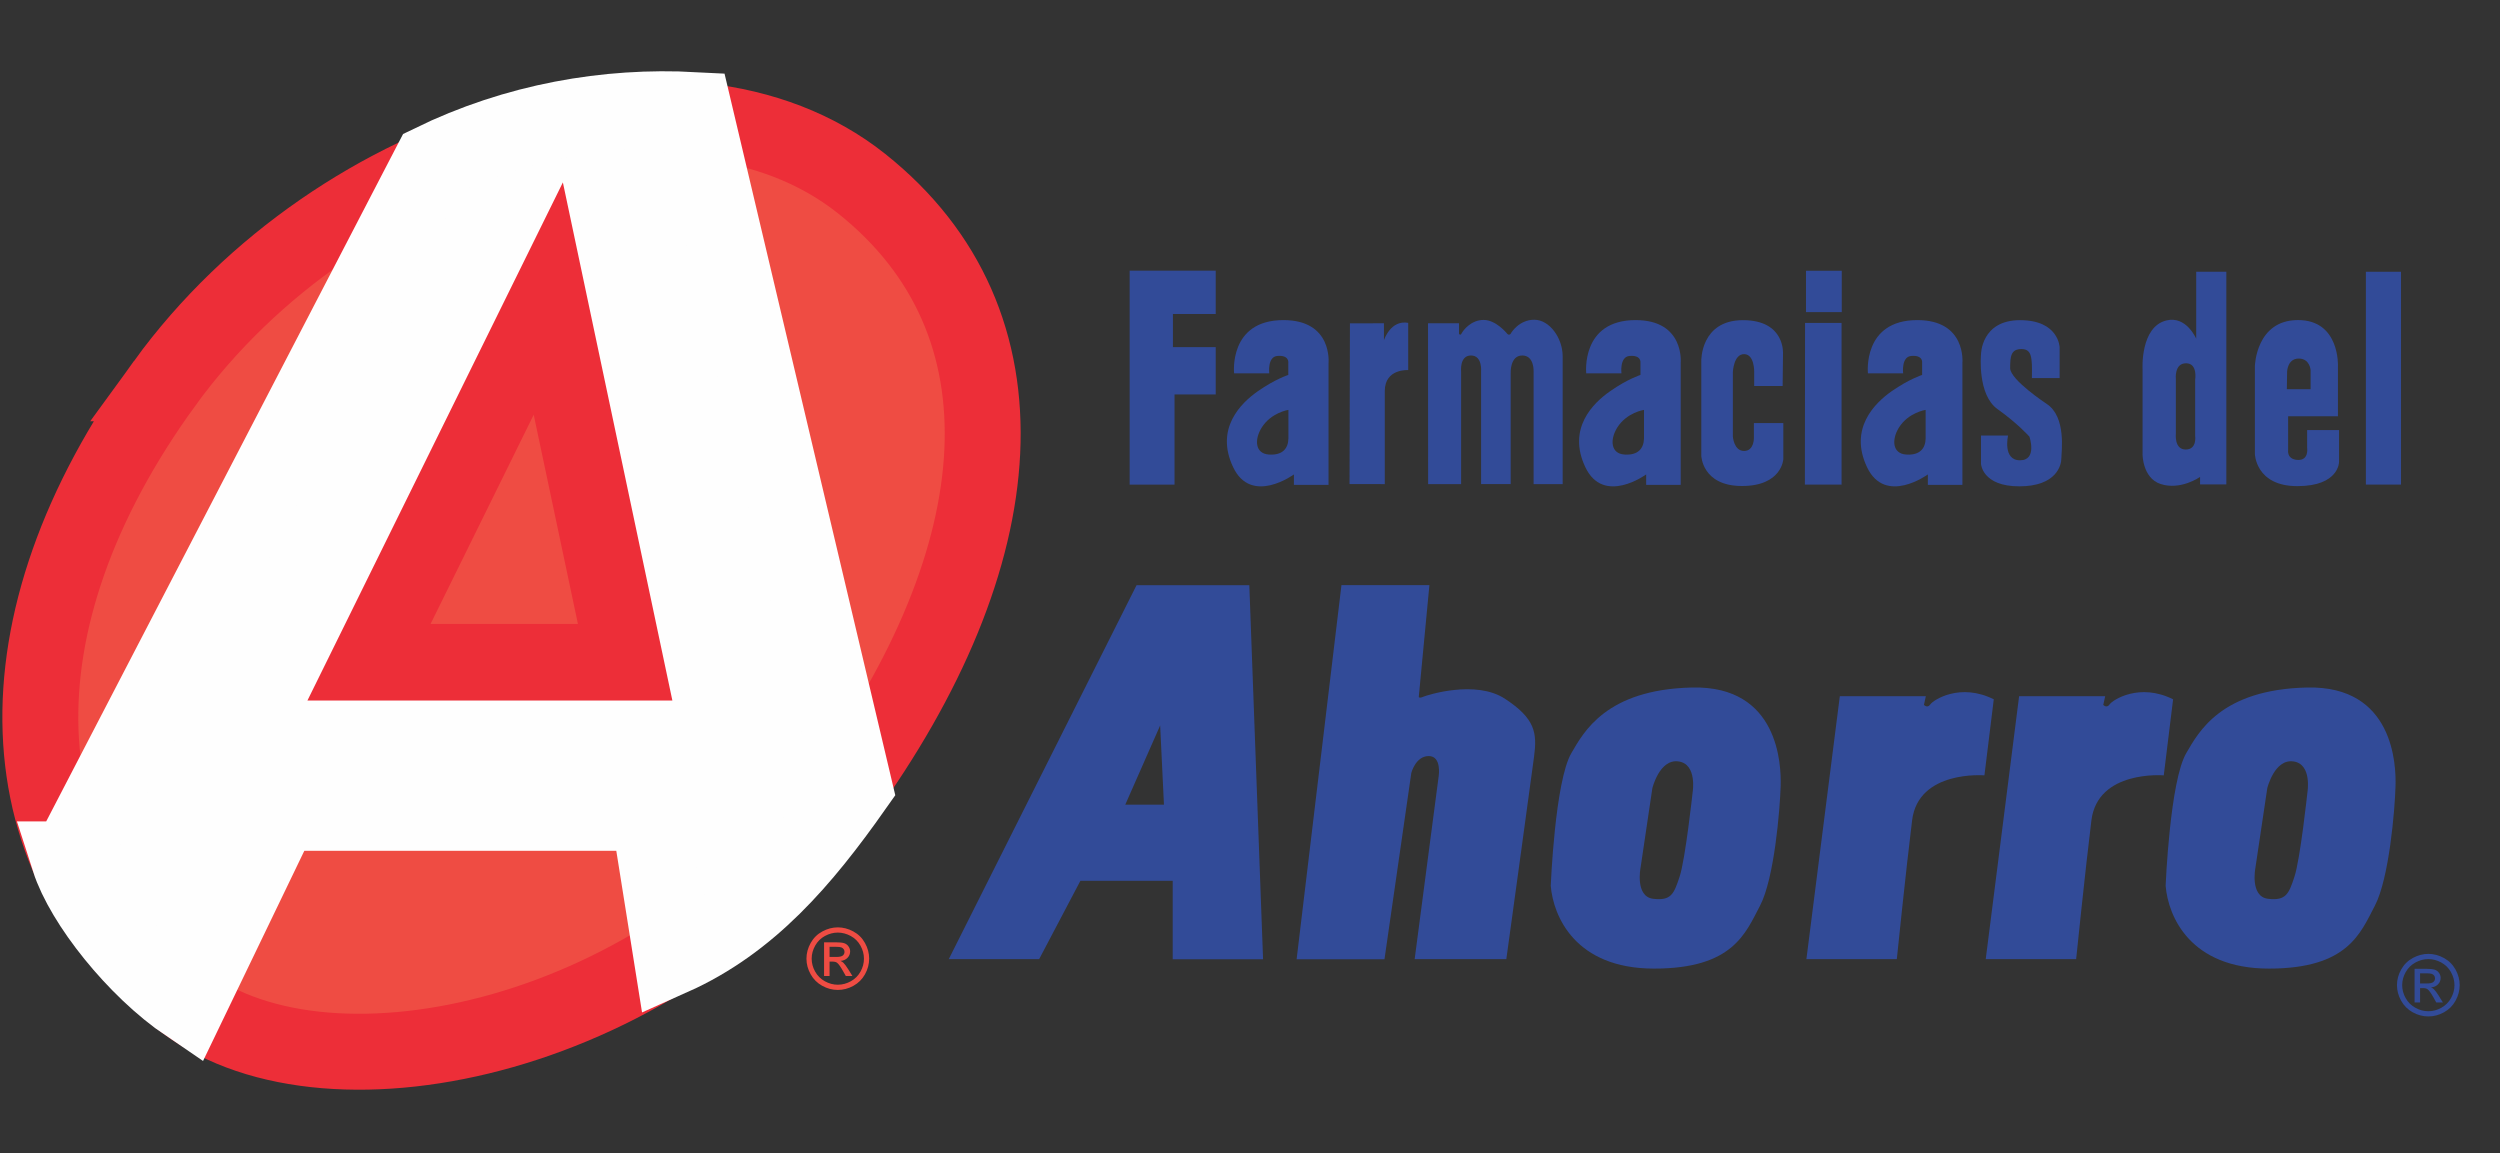
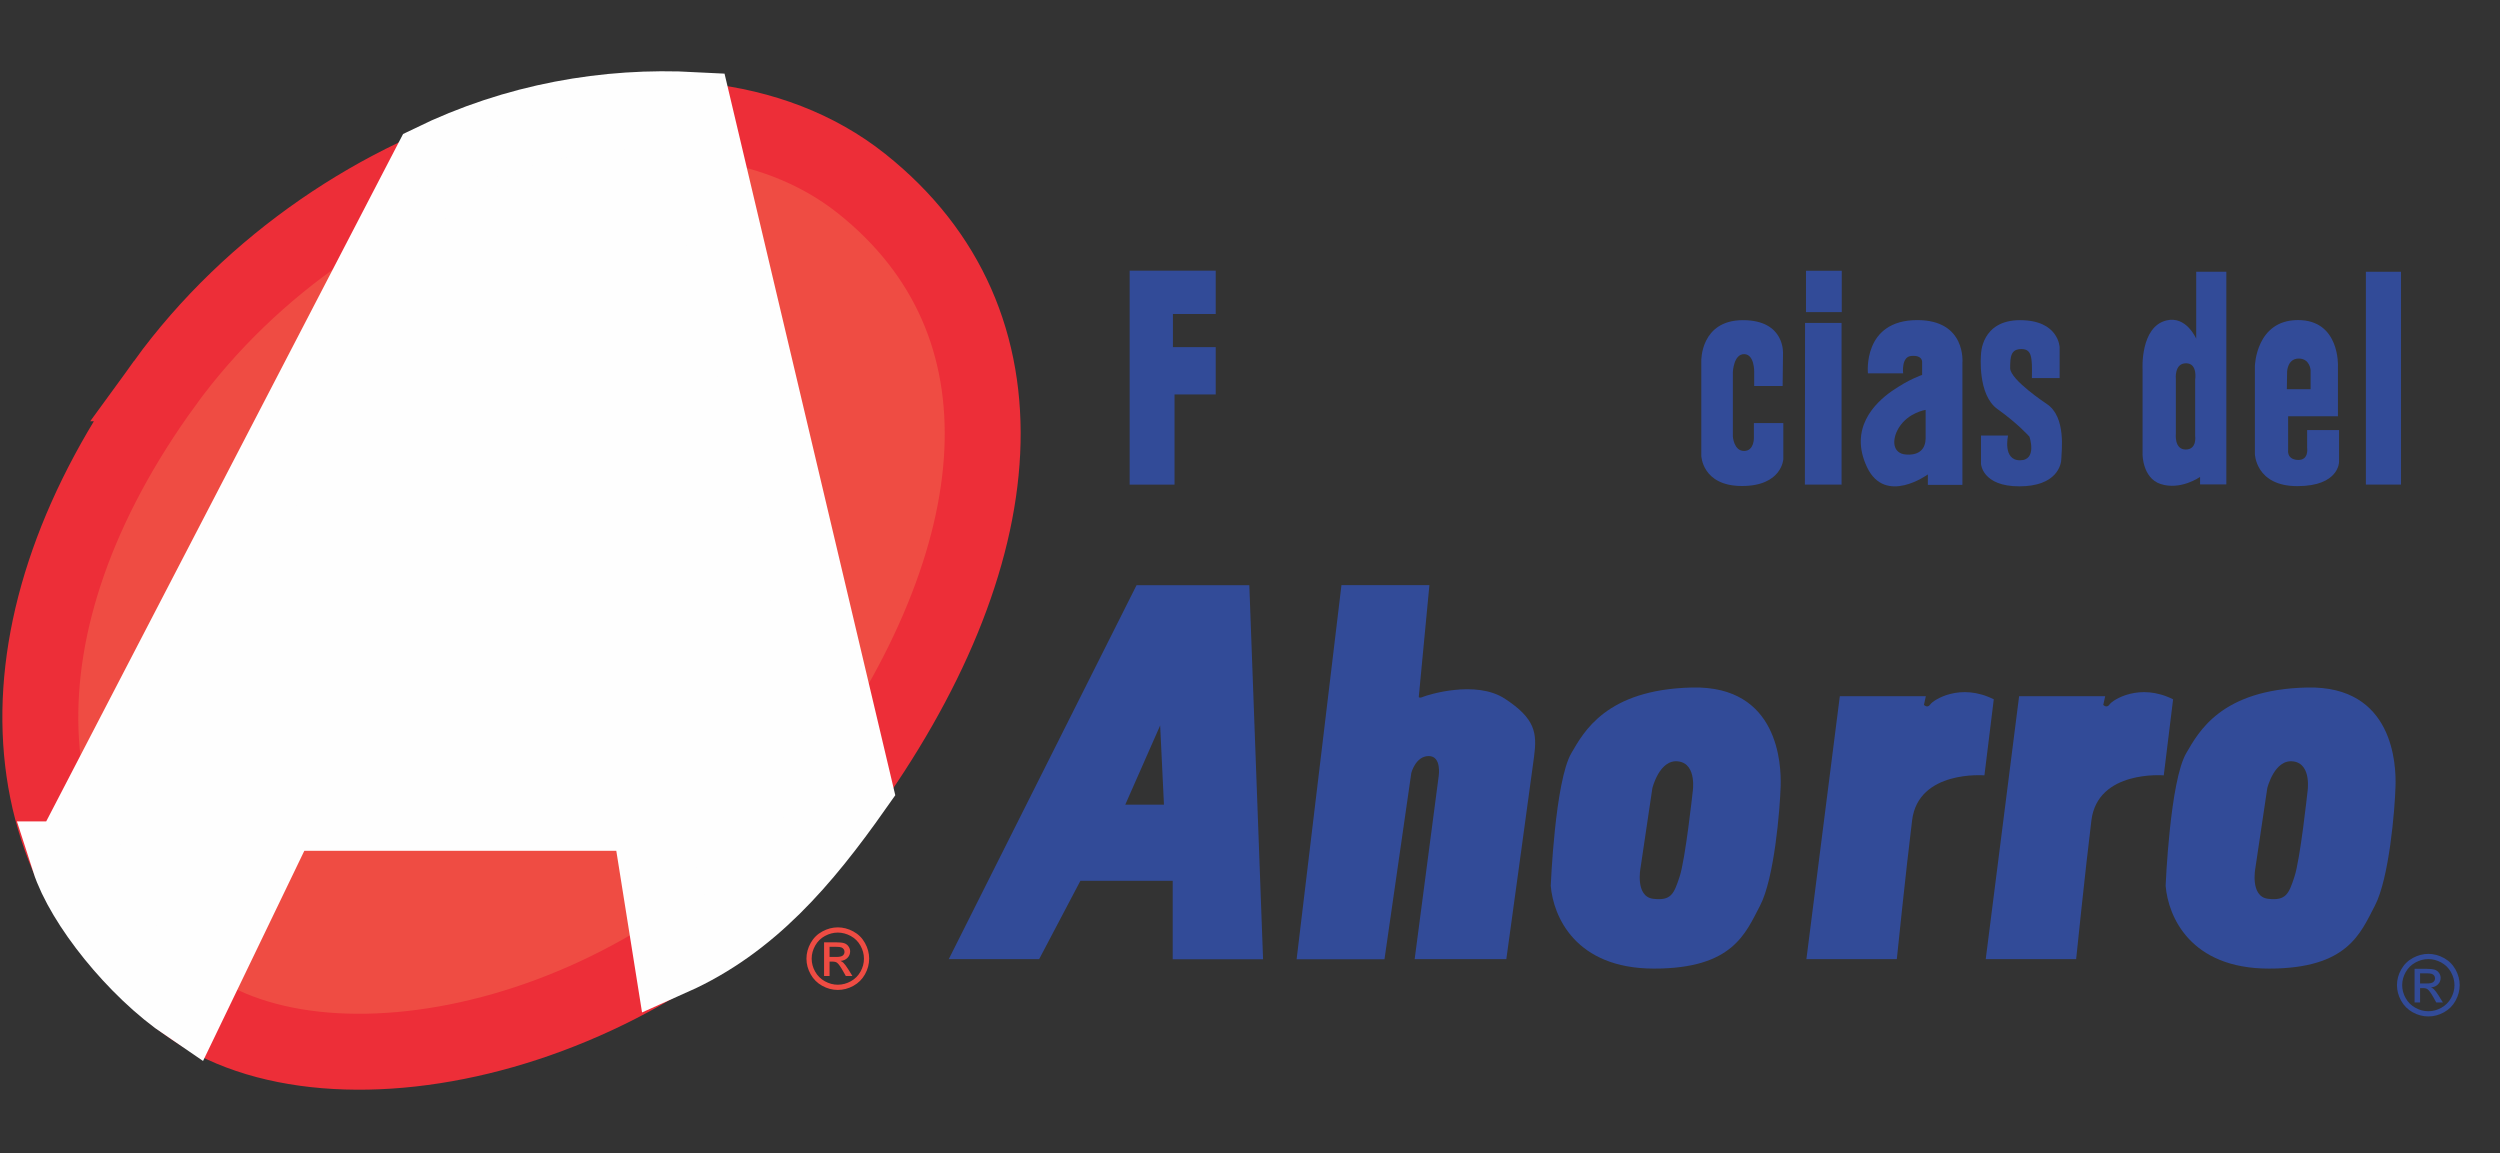
<svg xmlns="http://www.w3.org/2000/svg" xml:space="preserve" width="310px" height="143px" version="1.1" style="shape-rendering:geometricPrecision; text-rendering:geometricPrecision; image-rendering:optimizeQuality; fill-rule:evenodd; clip-rule:evenodd" viewBox="0 0 310 143">
  <rect x="0" y="0" width="310" height="143" fill="#333333" stroke="none" />
  <defs>
    <style type="text/css">
   
    .str1 {stroke:#FEFEFE;stroke-width:9.496;stroke-miterlimit:22.926}
    .str2 {stroke:#ED2E38;stroke-width:9.496;stroke-miterlimit:22.926}
    .str0 {stroke:#ED2E38;stroke-width:9.415;stroke-miterlimit:22.926}
    .fil2 {fill:#FEFEFE}
    .fil1 {fill:#EF4C43}
    .fil3 {fill:#EF4C43;fill-rule:nonzero}
    .fil0 {fill:#324B98;fill-rule:nonzero}
   
  </style>
  </defs>
  <g id="Capa_x0020_1">
    <g id="_1634446949760">
      <polygon class="fil0" points="140.075,33.563 150.749,33.563 150.749,38.935 145.442,38.935 145.442,43.044 150.749,43.044 150.749,48.911 145.64,48.911 145.64,60.092 140.075,60.092 " />
-       <path class="fil0" d="M167.392 40.096l4.217 -0.01 0 2.103c0,0 0.808,-2.555 3.008,-2.156l0 5.858c0,0 -2.904,-0.209 -2.904,2.6 0,2.805 0,11.538 0,11.538l-4.37 -0.006 0.049 -19.927z" />
-       <path class="fil0" d="M177.074 40.086l3.843 0 0 1.284c0,0 0.129,0.332 0.336,-0.054 0.201,-0.385 1.172,-1.645 2.713,-1.645 1.535,0 2.868,1.645 2.868,1.645 0,0 0.136,0.215 0.309,0.178 0.182,-0.022 0.231,-0.2 0.231,-0.2 0,0 0.971,-1.647 2.869,-1.647 1.896,0 3.527,2.264 3.527,4.541 0,2.266 0,15.841 0,15.841l-3.603 0 0 -13.96c0,0 0.102,-1.989 -1.403,-1.989 -1.518,0 -1.439,2.115 -1.439,2.115l0 13.828 -3.671 0 0 -13.954c0,0 0.188,-1.989 -1.251,-1.989 -1.441,0 -1.225,1.989 -1.225,1.989l0 13.96 -4.09 0 -0.014 -19.943z" />
      <path class="fil0" d="M221.048 47.862l-3.528 0 0 -1.77c0,0 0.042,-2.179 -1.255,-2.179 -1.304,0 -1.39,2.229 -1.39,2.229l0 7.987c0,0 0.12,1.791 1.39,1.791 1.255,0 1.218,-1.615 1.218,-1.615l0 -1.847 3.648 0 0 4.482c0,0 -0.172,3.324 -5.124,3.324 -4.962,0 -5.046,-3.769 -5.046,-3.769l0 -11.756c0,0 -0.096,-5.039 5.166,-5.039 5.266,0 4.966,4.164 4.966,4.164l-0.045 3.998z" />
      <polygon class="fil0" points="223.827,40.046 228.354,40.046 228.354,60.088 223.806,60.088 " />
      <polygon class="fil0" points="223.942,33.574 228.377,33.574 228.377,38.702 223.942,38.702 " />
      <path class="fil0" d="M251.956 46.882l3.438 0 0 -3.815c0,0 -0.092,-3.367 -4.913,-3.367 -4.837,0 -4.837,4.248 -4.837,4.248 0,0 -0.476,4.992 2.051,6.782 2.521,1.794 3.954,3.413 3.954,3.413 0,0 1.005,2.932 -1.168,2.932 -2.182,0 -1.482,-3.069 -1.482,-3.069l-3.355 0 0 3.512c0,0 0.139,2.787 4.744,2.787 4.609,0 5.219,-2.623 5.219,-3.45 0,-0.834 0.649,-5.165 -1.825,-6.777 0,0 -4.522,-2.982 -4.522,-4.423 0,-1.452 0.09,-2.371 1.39,-2.371 1.306,0 1.351,1.009 1.306,3.598z" />
      <g>
        <path class="fil0" d="M272.808 59.138l0 0.926 3.257 0 0 -26.365 -3.736 0 0 8.302c0,0 -1.223,-2.88 -3.696,-2.266 -3.249,0.797 -2.956,6.011 -2.956,6.011l0 10.608c0,0 0,2.914 2.217,3.656 2.51,0.831 4.914,-0.872 4.914,-0.872zm-3.003 -5.347l0 0 0 -6.789c0,0 -0.214,-1.956 1.265,-1.956 1.478,0 1.129,2.045 1.129,2.045l0 6.962c0,0 0.26,1.688 -1.177,1.688 -1.431,0 -1.217,-1.95 -1.217,-1.95z" />
      </g>
      <g>
        <path class="fil0" d="M286.087 53.327l0 2.226c0,0 0.237,1.522 -1.134,1.48 -1.426,-0.047 -1.225,-1.222 -1.225,-1.222l0 -4.19 6.178 0 0 -6.198c0,0 0.27,-5.735 -4.953,-5.735 -5.211,0 -5.346,5.691 -5.346,5.691l0 10.915c0,0 0.086,3.987 5.264,3.987 5.17,0 5.17,-2.986 5.17,-2.986l0 -3.968 -3.954 0zm-2.485 -7.251l0 0c0,0 0.047,-1.615 1.443,-1.615 1.387,0 1.472,1.441 1.472,1.441l0 2.361 -2.948 0 0.033 -2.187z" />
      </g>
      <polygon class="fil0" points="293.369,33.699 297.724,33.699 297.724,60.088 293.369,60.088 " />
      <g>
        <path class="fil0" d="M145.414 118.949l11.206 0 -1.704 -46.382 -13.986 0 -23.283 46.366 11.207 0 5.115 -9.714 11.445 0 0 9.73zm-5.881 -19.172l0 0 4.326 -9.819 0.471 9.819 -4.797 0z" />
      </g>
      <path class="fil0" d="M166.34 72.558l10.906 0 -1.318 13.848c0,0 0,0.23 0.534,0 0.55,-0.229 6.514,-2.13 10.136,0.23 3.791,2.481 4.014,4.252 3.624,7.192 -0.385,2.942 -3.438,25.105 -3.438,25.105l-11.367 0 2.982 -22.71c0,0 0.386,-2.472 -1.234,-2.472 -1.627,0 -2.162,2.089 -2.162,2.089l-3.328 23.109 -10.894 0 5.559 -46.391z" />
      <path class="fil0" d="M228.138 86.325l10.668 0 -0.239 1.082c0,0 0.441,0.469 0.798,-0.07 0.369,-0.541 3.693,-2.711 7.863,-0.621l-1.159 9.43c0,0 -8.193,-0.696 -8.967,5.572 -0.774,6.259 -1.897,17.215 -1.897,17.215l-11.211 0 4.144 -32.608z" />
      <path class="fil0" d="M250.37 86.325l10.674 0 -0.239 1.082c0,0 0.432,0.469 0.792,-0.07 0.376,-0.541 3.693,-2.711 7.867,-0.621l-1.158 9.43c0,0 -8.188,-0.696 -8.971,5.572 -0.772,6.259 -1.894,17.215 -1.894,17.215l-11.211 0 4.14 -32.608z" />
      <g>
        <path class="fil0" d="M218.244 112.307c1.781,-3.405 2.468,-11.959 2.559,-14.844 0.081,-2.625 -0.239,-12.446 -10.958,-12.212 -10.713,0.231 -13.483,5.56 -14.985,8.119 -2.042,3.451 -2.567,16.463 -2.567,16.463 0.311,3.784 3.035,10.273 12.814,10.273 9.792,0 11.345,-4.406 13.137,-7.799zm-13.251 -0.857l0 0c-2.264,-0.286 -1.567,-3.832 -1.567,-3.832l1.466 -9.879c0,0 0.88,-3.651 3.238,-3.324 2.35,0.322 1.757,3.832 1.757,3.832 0,0 -0.908,8.365 -1.619,10.471 -0.696,2.083 -1.01,3.005 -3.275,2.732z" />
      </g>
      <g>
        <path class="fil0" d="M294.484 112.307c1.78,-3.405 2.485,-11.959 2.561,-14.844 0.08,-2.625 -0.233,-12.446 -10.95,-12.212 -10.724,0.231 -13.487,5.56 -14.989,8.119 -2.04,3.451 -2.567,16.463 -2.567,16.463 0.309,3.784 3.027,10.273 12.817,10.273 9.785,0 11.344,-4.406 13.128,-7.799zm-13.255 -0.857l0 0c-2.257,-0.286 -1.56,-3.832 -1.56,-3.832l1.473 -9.879c0,0 0.88,-3.651 3.237,-3.324 2.345,0.322 1.743,3.832 1.743,3.832 0,0 -0.901,8.365 -1.613,10.471 -0.688,2.083 -1.018,3.005 -3.28,2.732z" />
      </g>
      <g>
        <path class="fil1 str0" d="M20.418 47.531c21.629,-29.788 64.219,-42.438 86.43,-24.755 21.603,17.196 19.11,46.165 -2.518,75.938 -21.629,29.767 -63.146,39.224 -81.395,25.593 -22.749,-17 -24.153,-47.006 -2.517,-76.776z" />
      </g>
      <g>
        <g>
          <path class="fil2 str1" d="M8.613 106.605l44.862 -86.413c10.526,-5.145 21.817,-7.085 32.565,-6.51l19.862 83.94c-6.398,9.08 -12.974,16.768 -22.574,21.057l-2.856 -17.926 -45.719 0 -11.466 23.792c-6.494,-4.398 -12.951,-12.578 -14.674,-17.94z" />
        </g>
-         <polygon class="fil1 str2" points="45.756,82.117 77.519,82.117 67.988,37.023 " />
      </g>
      <g>
-         <path class="fil0" d="M159.148 39.692c-6.826,0 -6.12,6.605 -6.12,6.605l4.36 0c0,0 -0.254,-2.045 0.994,-2.158 1.47,-0.132 1.368,0.798 1.368,0.798l0 1.556c0,0 -1.607,0.504 -3.767,2.011 -2.153,1.503 -5.334,4.667 -3.072,9.427 2.253,4.766 7.534,0.898 7.534,0.898l0 1.298 4.293 0 0 -15.111c0,0 0.525,-5.324 -5.59,-5.324zm0.615 14.667l0 0c-0.02,1.248 -0.723,2.12 -2.423,2.005 -1.696,-0.112 -1.826,-1.83 -0.9,-3.329 1.188,-1.896 3.323,-2.209 3.323,-2.209l0 3.533z" />
-       </g>
+         </g>
      <g>
-         <path class="fil0" d="M202.815 39.692c-6.818,0 -6.123,6.605 -6.123,6.605l4.368 0c0,0 -0.254,-2.045 0.994,-2.158 1.469,-0.132 1.364,0.798 1.364,0.798l0 1.556c0,0 -1.606,0.504 -3.755,2.011 -2.166,1.503 -5.342,4.667 -3.081,9.427 2.257,4.766 7.542,0.898 7.542,0.898l0 1.298 4.282 0 0 -15.111c0,0 0.522,-5.324 -5.591,-5.324zm1.041 14.667l0 0c-0.029,1.248 -0.732,2.12 -2.426,2.005 -1.692,-0.112 -1.825,-1.83 -0.901,-3.329 1.18,-1.896 3.327,-2.209 3.327,-2.209l0 3.533z" />
-       </g>
+         </g>
      <g>
        <path class="fil0" d="M237.747 39.692c-6.822,0 -6.125,6.605 -6.125,6.605l4.367 0c0,0 -0.255,-2.045 0.994,-2.158 1.478,-0.132 1.361,0.798 1.361,0.798l0 1.556c0,0 -1.605,0.504 -3.767,2.011 -2.15,1.503 -5.321,4.667 -3.065,9.427 2.255,4.766 7.542,0.898 7.542,0.898l0 1.298 4.283 0 0 -15.111c0,0 0.527,-5.324 -5.59,-5.324zm1.032 14.667l0 0c-0.02,1.248 -0.721,2.12 -2.419,2.005 -1.697,-0.112 -1.821,-1.83 -0.904,-3.329 1.181,-1.896 3.323,-2.209 3.323,-2.209l0 3.533z" />
      </g>
      <g>
        <path class="fil3" d="M103.891 114.993c0.653,0 1.29,0.167 1.912,0.501 0.622,0.335 1.106,0.813 1.453,1.435 0.347,0.622 0.52,1.27 0.52,1.946 0,0.668 -0.171,1.311 -0.513,1.928 -0.341,0.617 -0.821,1.096 -1.437,1.437 -0.617,0.341 -1.262,0.511 -1.935,0.511 -0.673,0 -1.319,-0.17 -1.935,-0.511 -0.617,-0.341 -1.097,-0.82 -1.441,-1.437 -0.343,-0.617 -0.515,-1.26 -0.515,-1.928 0,-0.676 0.175,-1.324 0.523,-1.946 0.349,-0.622 0.834,-1.1 1.456,-1.435 0.622,-0.334 1.259,-0.501 1.912,-0.501zm0 0.647l0 0c-0.546,0 -1.077,0.139 -1.594,0.418 -0.517,0.279 -0.921,0.678 -1.212,1.197 -0.292,0.519 -0.438,1.058 -0.438,1.62 0,0.558 0.143,1.093 0.43,1.604 0.287,0.512 0.687,0.912 1.202,1.197 0.515,0.286 1.052,0.429 1.612,0.429 0.56,0 1.097,-0.143 1.612,-0.429 0.515,-0.285 0.914,-0.685 1.2,-1.197 0.285,-0.511 0.427,-1.046 0.427,-1.604 0,-0.562 -0.146,-1.101 -0.435,-1.62 -0.29,-0.519 -0.695,-0.918 -1.213,-1.197 -0.518,-0.279 -1.049,-0.418 -1.591,-0.418zm-1.706 5.382l0 0 0 -4.177 1.44 0c0.493,0 0.849,0.039 1.069,0.116 0.221,0.077 0.396,0.212 0.527,0.403 0.131,0.192 0.196,0.396 0.196,0.611 0,0.305 -0.109,0.571 -0.328,0.797 -0.219,0.226 -0.509,0.352 -0.872,0.38 0.148,0.062 0.266,0.136 0.355,0.221 0.167,0.165 0.373,0.442 0.616,0.83l0.509 0.819 -0.82 0 -0.372 -0.66c-0.294,-0.516 -0.528,-0.841 -0.703,-0.972 -0.124,-0.097 -0.304,-0.147 -0.54,-0.151l-0.396 0 0 1.783 -0.681 0zm0.681 -2.36l0 0 0.828 0c0.395,0 0.664,-0.058 0.808,-0.174 0.144,-0.116 0.216,-0.27 0.216,-0.462 0,-0.123 -0.034,-0.234 -0.103,-0.331 -0.07,-0.098 -0.166,-0.171 -0.289,-0.219 -0.124,-0.048 -0.352,-0.072 -0.685,-0.072l-0.775 0 0 1.258z" />
      </g>
      <g>
        <path class="fil0" d="M301.115 118.28c0.652,0 1.29,0.167 1.911,0.501 0.623,0.334 1.107,0.812 1.454,1.434 0.347,0.623 0.52,1.271 0.52,1.946 0,0.668 -0.171,1.312 -0.513,1.928 -0.341,0.618 -0.821,1.097 -1.438,1.438 -0.616,0.341 -1.261,0.511 -1.934,0.511 -0.673,0 -1.319,-0.17 -1.935,-0.511 -0.616,-0.341 -1.097,-0.82 -1.44,-1.438 -0.344,-0.616 -0.516,-1.26 -0.516,-1.928 0,-0.675 0.174,-1.323 0.523,-1.946 0.349,-0.622 0.834,-1.1 1.456,-1.434 0.622,-0.334 1.259,-0.501 1.912,-0.501zm0 0.646l0 0c-0.546,0 -1.077,0.14 -1.594,0.419 -0.517,0.279 -0.921,0.678 -1.213,1.197 -0.292,0.518 -0.437,1.058 -0.437,1.619 0,0.558 0.143,1.093 0.43,1.605 0.287,0.512 0.687,0.911 1.202,1.197 0.515,0.286 1.052,0.429 1.612,0.429 0.559,0 1.097,-0.143 1.611,-0.429 0.515,-0.286 0.915,-0.685 1.2,-1.197 0.285,-0.512 0.428,-1.047 0.428,-1.605 0,-0.561 -0.146,-1.101 -0.436,-1.619 -0.29,-0.519 -0.694,-0.918 -1.212,-1.197 -0.519,-0.279 -1.049,-0.419 -1.591,-0.419zm-1.707 5.382l0 0 0 -4.176 1.441 0c0.492,0 0.849,0.039 1.069,0.116 0.221,0.077 0.396,0.211 0.527,0.403 0.13,0.192 0.196,0.395 0.196,0.611 0,0.305 -0.109,0.57 -0.328,0.796 -0.219,0.226 -0.51,0.353 -0.872,0.38 0.148,0.063 0.266,0.136 0.355,0.222 0.167,0.165 0.373,0.441 0.616,0.829l0.509 0.819 -0.821 0 -0.371 -0.66c-0.294,-0.516 -0.528,-0.84 -0.704,-0.971 -0.123,-0.097 -0.303,-0.148 -0.54,-0.151l-0.395 0 0 1.782 -0.682 0zm0.682 -2.359l0 0 0.827 0c0.396,0 0.665,-0.058 0.81,-0.174 0.143,-0.117 0.215,-0.271 0.215,-0.463 0,-0.123 -0.034,-0.233 -0.104,-0.331 -0.069,-0.097 -0.165,-0.17 -0.289,-0.218 -0.123,-0.048 -0.351,-0.072 -0.684,-0.072l-0.775 0 0 1.258z" />
      </g>
    </g>
  </g>
</svg>